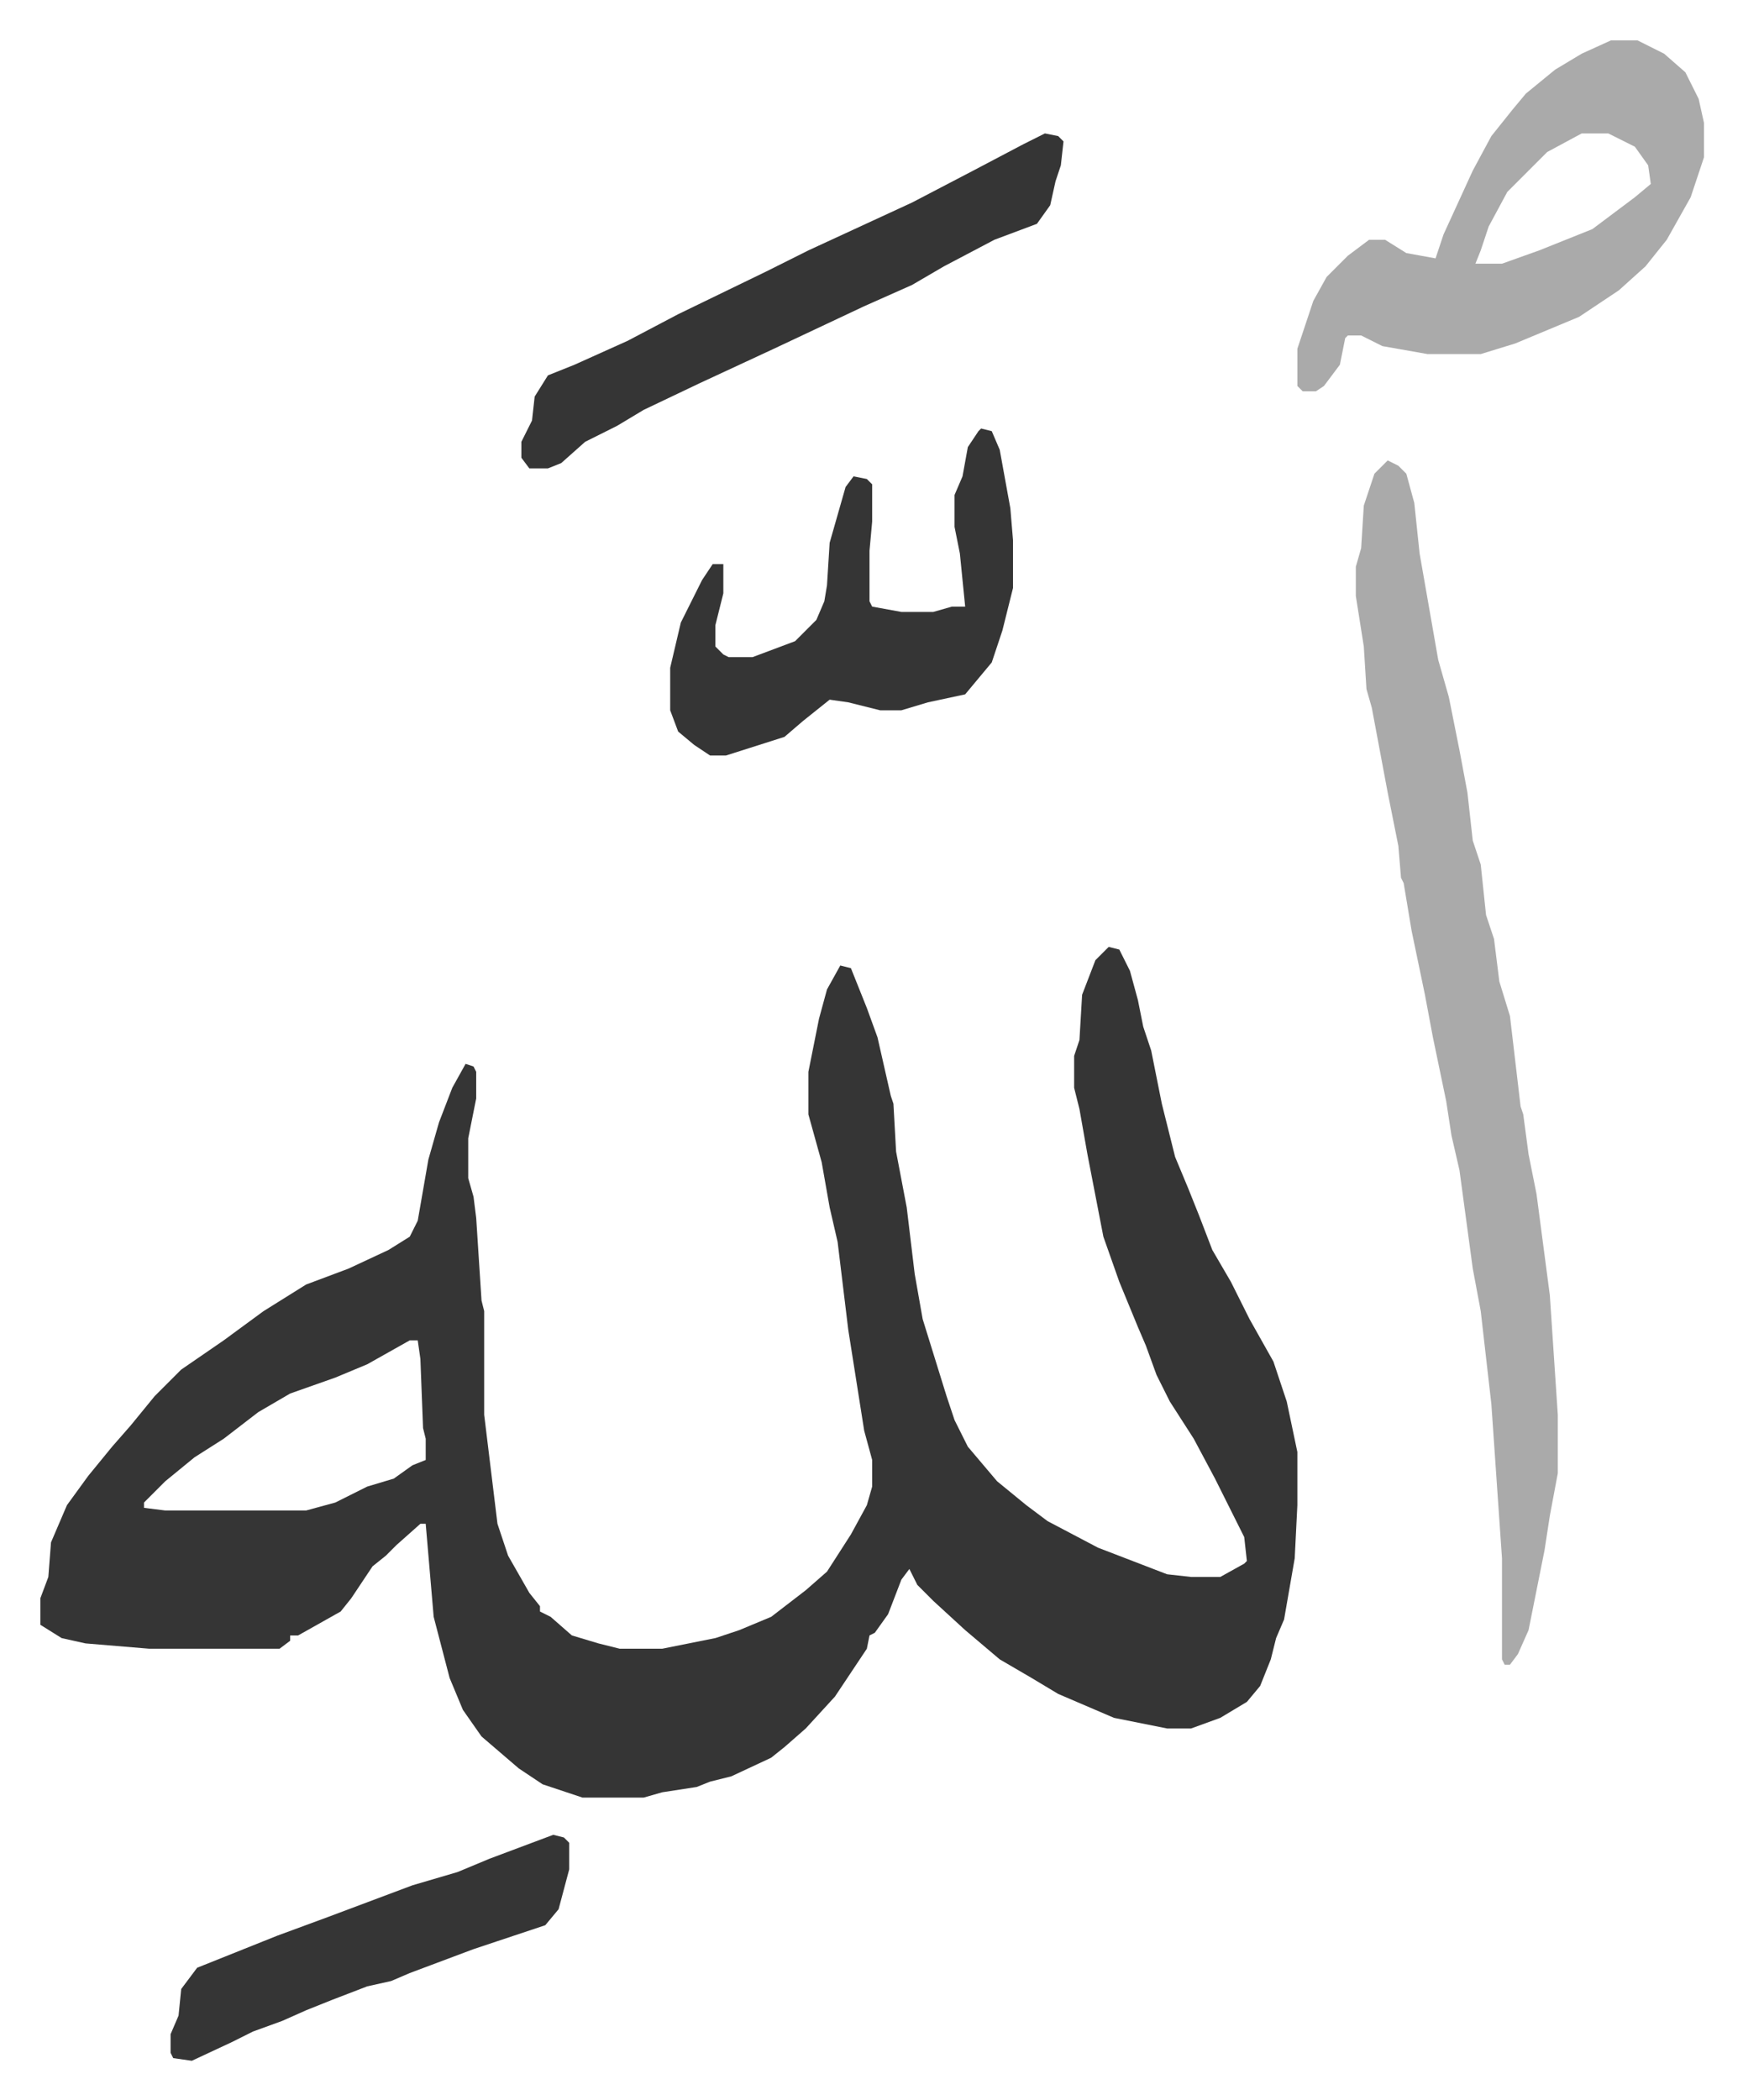
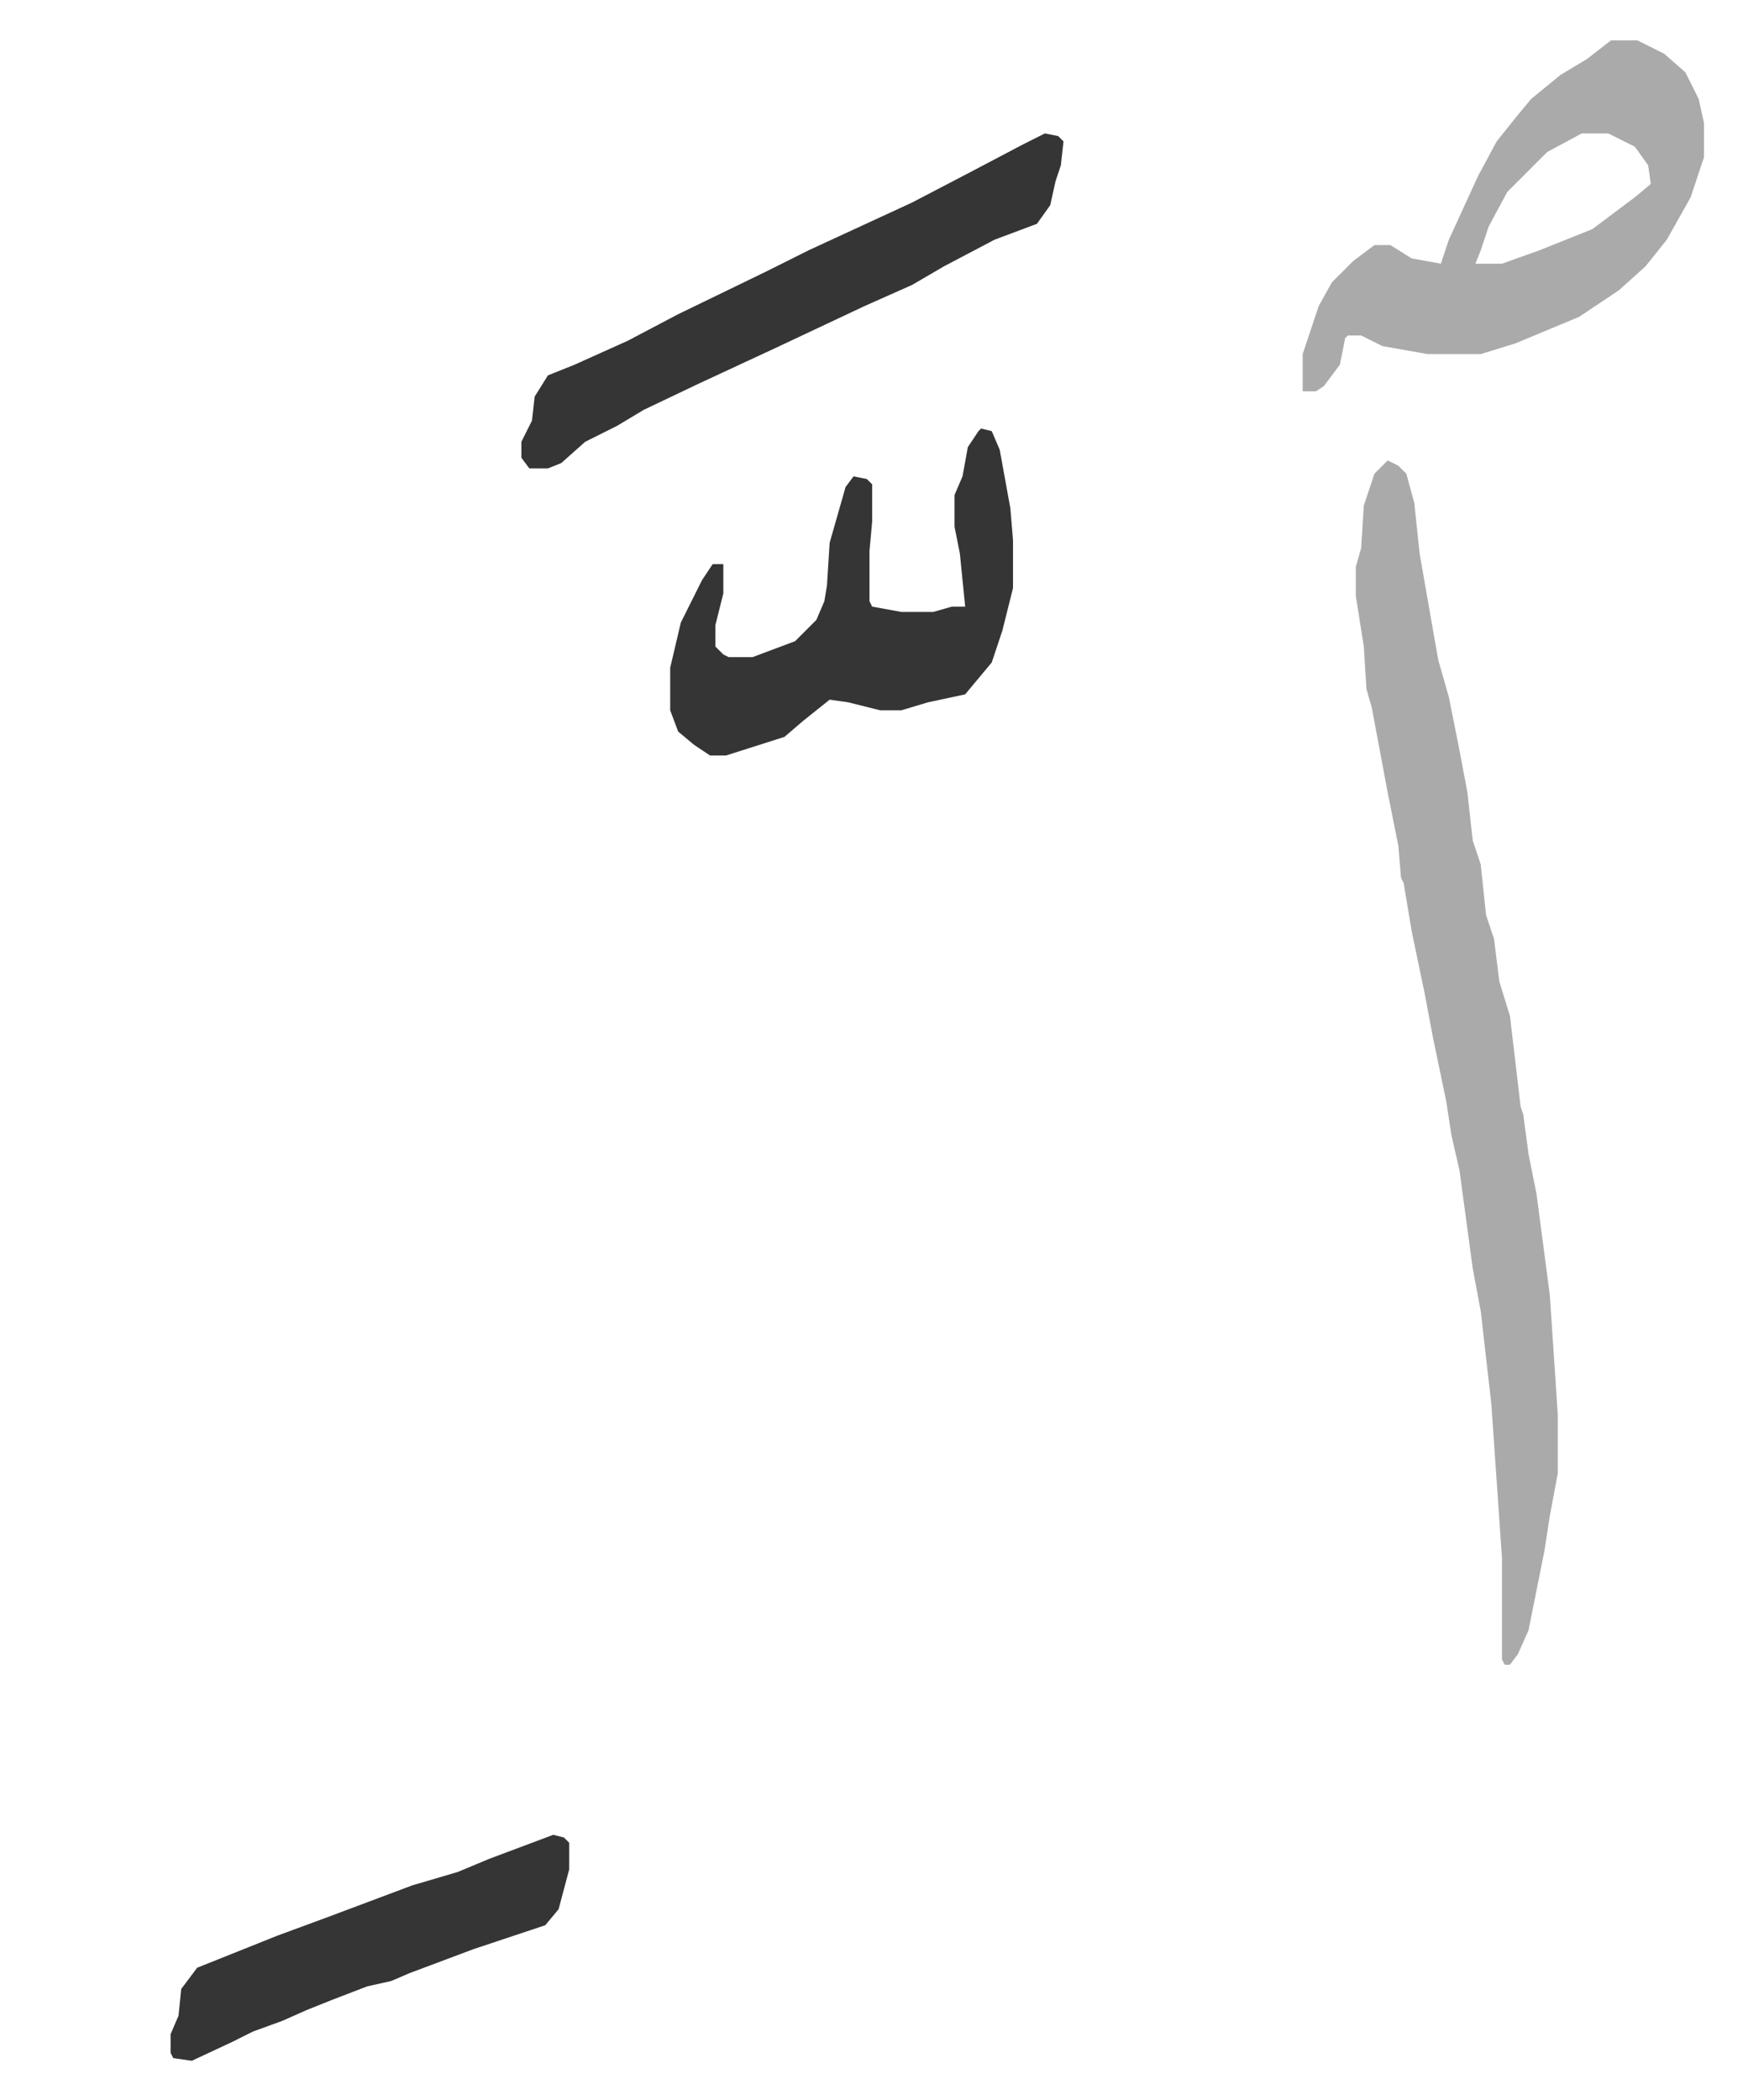
<svg xmlns="http://www.w3.org/2000/svg" role="img" viewBox="-15.19 347.81 655.88 789.88">
-   <path fill="#353535" id="rule_normal" d="M402 704l4 1 4 8 3 11 2 10 3 9 4 20 5 20 5 12 4 10 5 13 7 12 7 14 9 16 5 15 4 19v20l-1 20-4 23-3 7-2 8-4 10-5 6-10 6-11 4h-9l-20-4-21-9-10-6-12-7-13-11-12-11-6-6-3-6-3 4-5 13-5 7-2 1-1 5-12 18-11 12-8 7-5 4-15 7-8 2-5 2-13 2-7 2h-23l-15-5-9-6-14-12-7-10-5-12-6-23-3-35h-2l-9 8-4 4-5 4-8 12-4 5-16 9h-3v2l-4 3H41l-24-2-9-2-8-5v-10l3-8 1-13 6-14 8-11 9-11 7-8 9-11 10-10 16-11 15-11 16-10 16-6 15-7 8-5 3-6 4-23 4-14 5-13 5-9 3 1 1 2v10l-3 15v15l2 7 1 8 2 31 1 4v39l5 41 4 12 8 14 4 5v2l4 2 8 7 10 3 8 2h16l20-4 9-3 12-5 13-10 8-7 9-14 6-11 2-7v-10l-3-11-6-38-4-33-3-13-3-17-5-18v-16l4-20 3-11 5-9 4 1 6 15 4 11 5 22 1 3 1 18 4 21 3 25 3 17 9 29 3 9 5 10 11 13 11 9 8 6 19 10 26 10 9 1h11l9-5 1-1-1-9-11-22-8-15-9-14-5-10-4-11-3-7-7-17-6-17-6-31-3-17-2-8v-12l2-6 1-17 5-13zM139 852l-16 9-12 5-17 6-12 7-13 10-11 7-11 9-8 8v2l8 1h53l11-3 12-6 10-3 7-5 5-2v-8l-1-4-1-26-1-7z" />
-   <path fill="#aaa" id="rule_hamzat_wasl" d="M507 521l4 2 3 3 3 11 2 19 7 40 4 14 4 20 3 16 2 18 3 9 2 19 3 9 2 16 4 13 4 34 1 3 2 15 3 15 5 38 3 45v22l-3 16-2 13-3 15-3 15-4 9-3 4h-2l-1-2v-38l-4-58-4-35-3-16-5-37-3-13-2-13-5-24-3-16-5-24-3-18-1-2-1-12-4-20-6-32-2-7-1-16-3-19v-11l2-7 1-16 4-12zm84-158h10l10 5 8 7 5 10 2 9v13l-5 15-9 16-8 10-10 9-15 10-24 10-13 4h-20l-17-3-8-4h-5l-1 1-2 10-6 8-3 2h-5l-2-2v-14l6-18 5-9 8-8 8-6h6l8 5 11 2 3-9 11-24 7-13 8-10 5-6 11-9 10-6zm-11 35l-13 7-15 15-7 13-3 9-2 5h10l14-5 20-8 16-12 6-5-1-7-5-7-10-5z" />
+   <path fill="#aaa" id="rule_hamzat_wasl" d="M507 521l4 2 3 3 3 11 2 19 7 40 4 14 4 20 3 16 2 18 3 9 2 19 3 9 2 16 4 13 4 34 1 3 2 15 3 15 5 38 3 45v22l-3 16-2 13-3 15-3 15-4 9-3 4h-2l-1-2v-38l-4-58-4-35-3-16-5-37-3-13-2-13-5-24-3-16-5-24-3-18-1-2-1-12-4-20-6-32-2-7-1-16-3-19v-11l2-7 1-16 4-12zm84-158h10l10 5 8 7 5 10 2 9v13l-5 15-9 16-8 10-10 9-15 10-24 10-13 4h-20l-17-3-8-4h-5l-1 1-2 10-6 8-3 2h-5v-14l6-18 5-9 8-8 8-6h6l8 5 11 2 3-9 11-24 7-13 8-10 5-6 11-9 10-6zm-11 35l-13 7-15 15-7 13-3 9-2 5h10l14-5 20-8 16-12 6-5-1-7-5-7-10-5z" />
  <path fill="#353535" id="rule_normal" d="M354 509l4 1 3 7 4 22 1 12v18l-4 16-4 12-10 12-14 3-10 3h-8l-12-3-7-1-10 8-7 6-22 7h-6l-6-4-6-5-3-8v-16l4-17 8-16 4-6h4v11l-3 12v8l3 3 2 1h9l16-6 8-8 3-7 1-6 1-16 6-21 3-4 5 1 2 2v14l-1 11v19l1 2 11 2h12l7-2h5l-2-20-2-10v-12l3-7 2-11 4-6zm24-111l5 1 2 2-1 9-2 6-2 9-5 7-16 6-19 10-12 7-18 8-34 16-28 13-21 10-10 6-12 6-9 8-5 2h-7l-3-4v-6l4-8 1-9 5-8 10-4 20-9 19-10 33-16 16-8 39-18 23-12 19-10zm-185 640l4 1 2 2v10l-4 15-5 6-18 6-9 3-16 6-8 3-7 3-9 2-13 5-10 4-9 4-11 4-8 4-15 7-7-1-1-2v-7l3-7 1-10 6-8 30-12 19-7 16-6 16-6 17-5 12-5 16-6z" />
</svg>